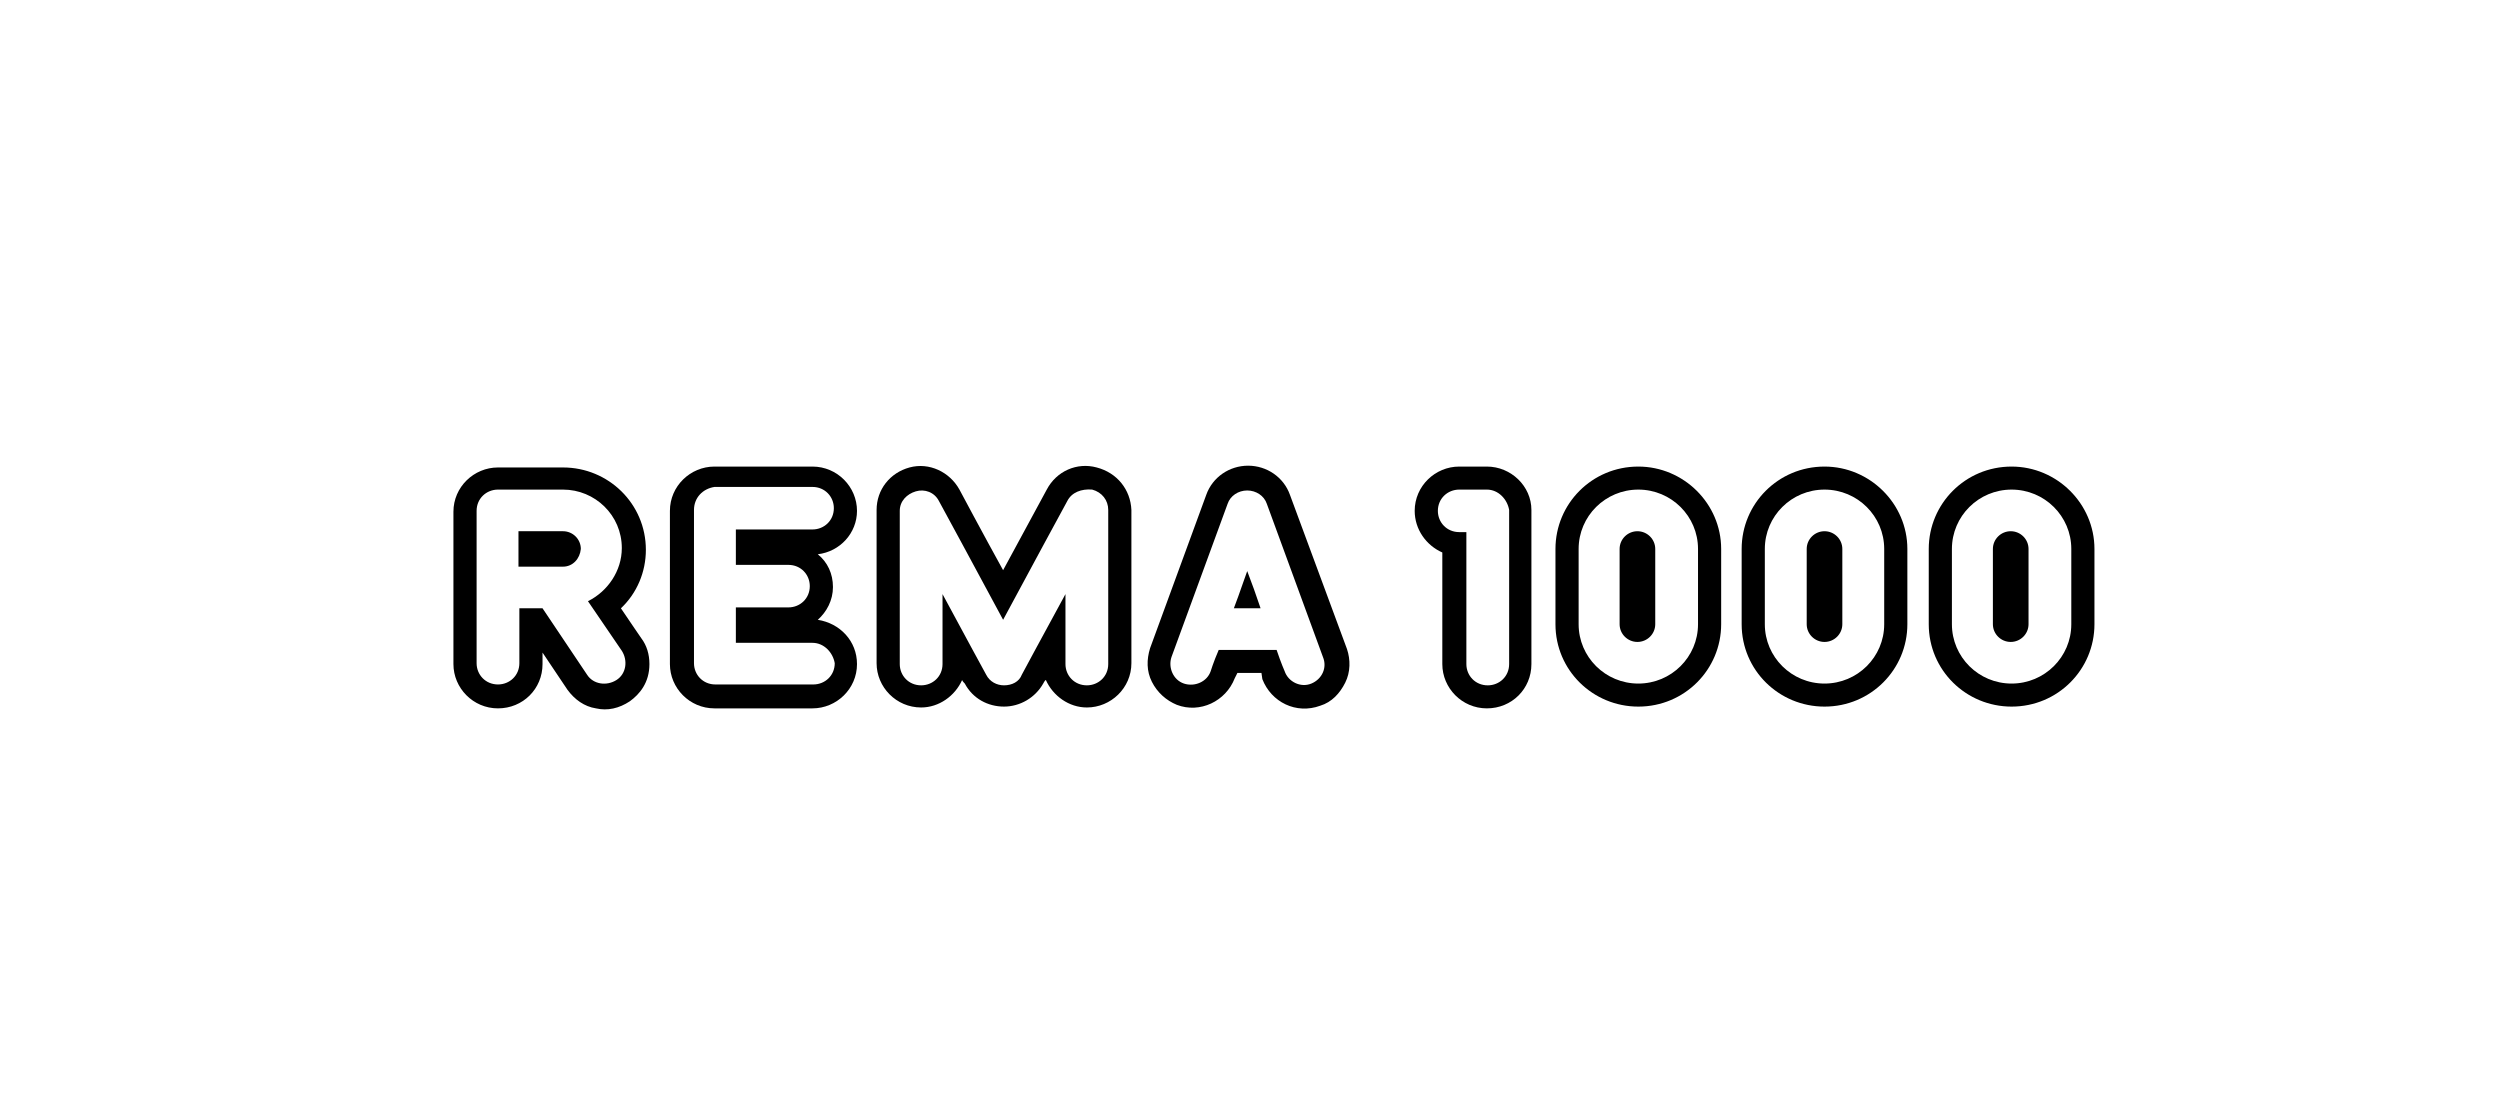
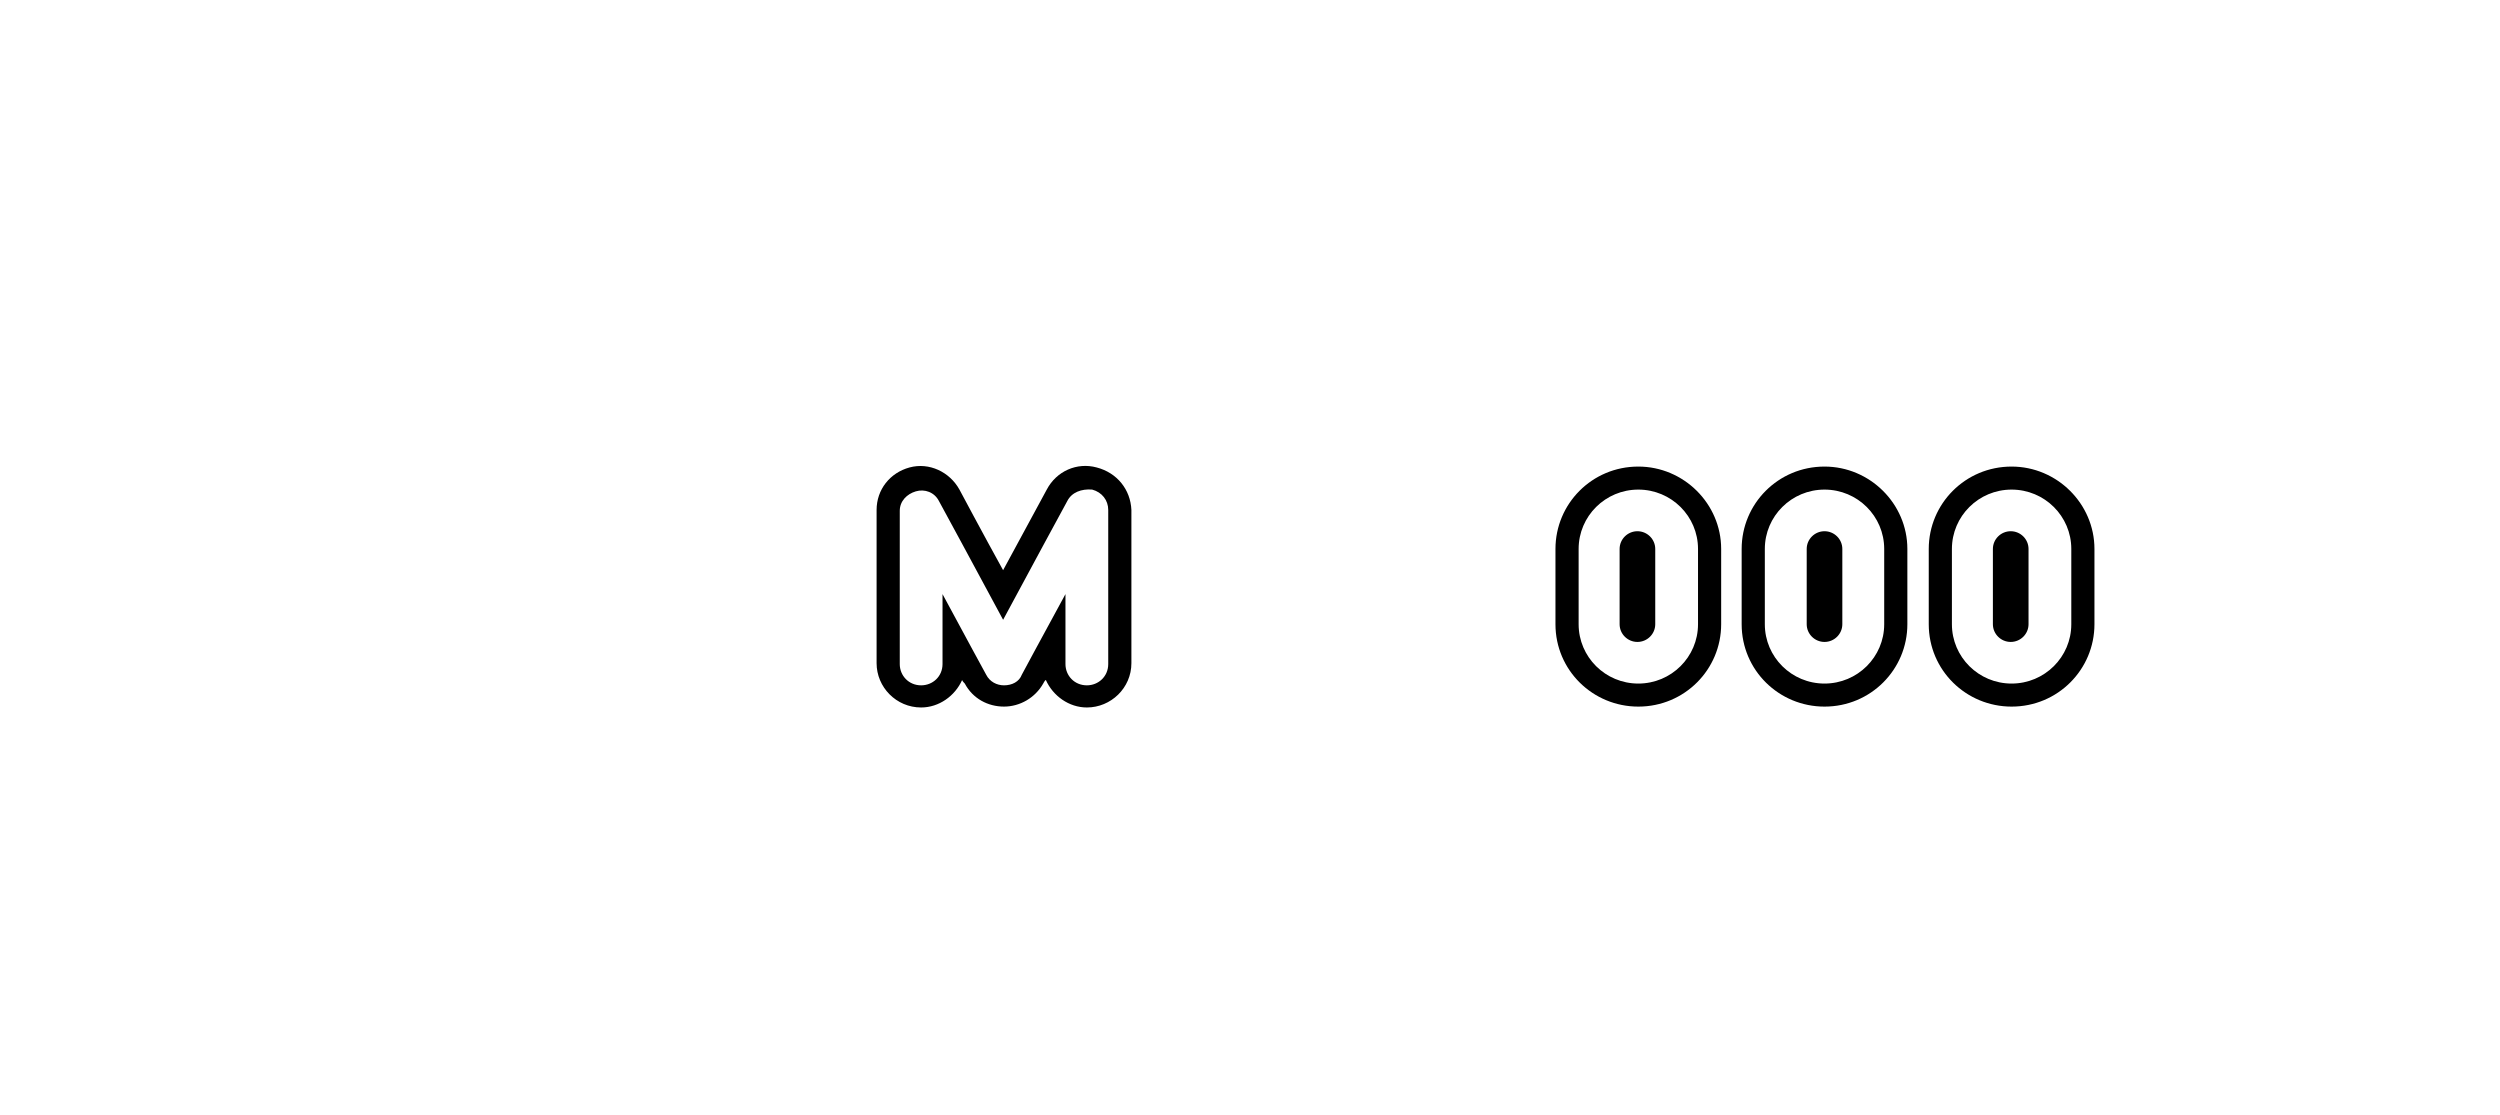
<svg xmlns="http://www.w3.org/2000/svg" width="204" height="91" viewBox="0 0 204 91" fill="none">
  <path fill-rule="evenodd" clip-rule="evenodd" d="M85.415 39.951C86.215 38.433 87.887 37.71 89.486 38.144C91.158 38.578 92.249 39.951 92.322 41.613V54.117C92.322 56.14 90.65 57.73 88.687 57.73C87.233 57.73 85.924 56.791 85.343 55.49C85.27 55.49 85.125 55.779 85.125 55.779C84.47 56.935 83.234 57.658 81.926 57.658C80.617 57.658 79.382 57.008 78.727 55.779C78.727 55.779 78.509 55.562 78.509 55.49C77.928 56.791 76.619 57.73 75.165 57.73C73.13 57.73 71.53 56.068 71.53 54.117V41.613C71.53 39.951 72.621 38.578 74.22 38.144C75.819 37.71 77.491 38.505 78.291 39.951C78.291 39.951 80.254 43.637 81.853 46.528C83.453 43.565 85.415 39.951 85.415 39.951ZM81.854 50.575C83.671 47.178 87.088 40.89 87.088 40.89C87.451 40.167 88.251 39.878 89.123 39.95C89.923 40.167 90.432 40.818 90.432 41.612V54.188C90.432 55.2 89.632 55.923 88.687 55.923C87.669 55.923 86.942 55.128 86.942 54.188V48.479C85.125 51.803 83.38 55.056 83.38 55.056C83.162 55.634 82.581 55.923 81.926 55.923C81.345 55.923 80.763 55.634 80.472 55.056C80.472 55.056 78.655 51.731 76.91 48.479V54.188C76.91 55.2 76.111 55.923 75.166 55.923C74.148 55.923 73.421 55.128 73.421 54.188V41.685C73.421 40.89 74.002 40.312 74.729 40.095C75.456 39.878 76.256 40.167 76.62 40.89C76.62 40.89 80.036 47.178 81.854 50.575Z" fill="black" />
-   <path fill-rule="evenodd" clip-rule="evenodd" d="M67.969 47.902C67.969 48.986 67.46 49.925 66.733 50.576C68.55 50.865 69.931 52.31 69.931 54.19C69.931 56.213 68.259 57.803 66.296 57.803H58.3C56.264 57.803 54.665 56.141 54.665 54.19V41.686C54.665 39.662 56.337 38.072 58.3 38.072H66.296C68.332 38.072 69.931 39.735 69.931 41.686C69.931 43.493 68.55 45.011 66.733 45.227C67.532 45.878 67.969 46.818 67.969 47.902ZM60.046 52.455H66.298C67.243 52.455 67.97 53.25 68.115 54.117C68.115 55.129 67.315 55.852 66.37 55.852H58.374C57.356 55.852 56.629 55.057 56.629 54.117V41.614C56.629 40.602 57.356 39.879 58.301 39.734H66.298C67.315 39.734 68.042 40.529 68.042 41.469C68.042 42.481 67.243 43.204 66.298 43.204H60.046V46.094H64.335C65.353 46.094 66.079 46.89 66.079 47.829C66.079 48.841 65.28 49.564 64.335 49.564H60.046V52.455Z" fill="black" />
-   <path fill-rule="evenodd" clip-rule="evenodd" d="M50.667 49.636C51.394 50.72 52.339 52.093 52.339 52.093C52.775 52.672 52.993 53.395 52.993 54.19C52.993 55.707 52.194 56.647 51.394 57.225C50.522 57.803 49.577 58.02 48.632 57.803C47.686 57.659 46.887 57.081 46.305 56.285L44.27 53.25V54.19C44.27 56.213 42.67 57.803 40.635 57.803C38.599 57.803 37 56.141 37 54.19V41.758C37 39.735 38.672 38.145 40.635 38.145H45.942C49.649 38.145 52.703 41.108 52.703 44.866C52.703 46.673 51.975 48.407 50.667 49.636ZM47.978 49.058L50.74 53.105C51.249 53.9 51.104 54.984 50.304 55.49C49.504 55.996 48.414 55.852 47.905 55.056L44.27 49.636H42.38V54.117C42.38 55.129 41.58 55.852 40.635 55.852C39.618 55.852 38.891 55.056 38.891 54.117V41.686C38.891 40.674 39.69 39.951 40.635 39.951H45.942C48.559 39.951 50.74 42.047 50.74 44.721C50.74 46.6 49.577 48.263 47.978 49.058ZM42.307 46.239H45.942C46.742 46.239 47.323 45.589 47.396 44.794C47.396 43.998 46.742 43.348 45.942 43.348H42.307V46.239Z" fill="black" />
-   <path fill-rule="evenodd" clip-rule="evenodd" d="M119.074 38.072H121.328C123.291 38.072 124.963 39.662 124.963 41.614V54.19C124.963 56.213 123.363 57.803 121.328 57.803C119.292 57.803 117.693 56.141 117.693 54.19V45.083C116.385 44.505 115.439 43.204 115.439 41.686C115.439 39.662 117.111 38.072 119.074 38.072ZM119.075 39.951H121.328C122.273 39.951 123 40.746 123.146 41.614V54.189C123.146 55.201 122.346 55.924 121.401 55.924C120.383 55.924 119.656 55.129 119.656 54.189V43.42H119.075C118.057 43.42 117.33 42.625 117.33 41.686C117.33 40.674 118.13 39.951 119.075 39.951Z" fill="black" />
-   <path fill-rule="evenodd" clip-rule="evenodd" d="M107.733 57.586C105.77 58.309 103.735 57.297 103.008 55.418L102.935 54.912H100.972L100.754 55.346C100.027 57.225 97.919 58.237 96.029 57.514C95.157 57.153 94.43 56.502 93.994 55.635C93.557 54.768 93.557 53.828 93.848 52.889L98.428 40.385C98.937 38.94 100.318 38 101.845 38C103.371 38 104.753 38.94 105.262 40.385L109.914 52.961C110.205 53.828 110.205 54.84 109.769 55.707C109.333 56.575 108.678 57.297 107.733 57.586ZM103.372 41.108L107.952 53.611C108.316 54.478 107.879 55.418 107.007 55.779C106.135 56.141 105.117 55.635 104.826 54.767C104.826 54.767 104.535 54.117 104.172 53.033H99.447C99.01 54.045 98.792 54.767 98.792 54.767C98.501 55.635 97.484 56.068 96.611 55.779C95.739 55.49 95.303 54.478 95.594 53.611L100.174 41.108C100.392 40.457 101.046 40.023 101.773 40.023C102.5 40.023 103.154 40.457 103.372 41.108ZM101.409 47.628C101.167 48.319 100.925 49.01 100.682 49.636H102.863C102.5 48.552 102.136 47.54 101.773 46.6C101.652 46.938 101.531 47.283 101.409 47.628Z" fill="black" />
  <path fill-rule="evenodd" clip-rule="evenodd" d="M126.926 44.794C126.926 41.108 129.906 38.072 133.687 38.072C137.394 38.072 140.447 41.108 140.447 44.794V50.937C140.447 54.623 137.467 57.659 133.687 57.659C129.979 57.659 126.926 54.695 126.926 50.937V44.794ZM128.816 50.937V44.794C128.816 42.119 130.997 39.951 133.687 39.951C136.377 39.951 138.558 42.119 138.558 44.794V50.937C138.558 53.611 136.377 55.779 133.687 55.779C130.997 55.779 128.816 53.611 128.816 50.937ZM132.16 44.794V50.937C132.16 51.732 132.815 52.382 133.614 52.382C134.414 52.382 135.068 51.732 135.068 50.937V44.794C135.068 43.998 134.414 43.348 133.614 43.348C132.815 43.348 132.16 43.998 132.16 44.794Z" fill="black" />
  <path fill-rule="evenodd" clip-rule="evenodd" d="M142.119 44.794C142.119 41.108 145.1 38.072 148.88 38.072C152.587 38.072 155.641 41.108 155.641 44.794V50.937C155.641 54.623 152.66 57.659 148.88 57.659C145.172 57.659 142.119 54.695 142.119 50.937V44.794ZM144.01 50.937V44.794C144.01 42.119 146.191 39.951 148.88 39.951C151.57 39.951 153.751 42.119 153.751 44.794V50.937C153.751 53.611 151.57 55.779 148.88 55.779C146.191 55.779 144.01 53.611 144.01 50.937ZM147.427 44.794V50.937C147.427 51.732 148.081 52.382 148.88 52.382C149.68 52.382 150.334 51.732 150.334 50.937V44.794C150.334 43.998 149.68 43.348 148.88 43.348C148.081 43.348 147.427 43.998 147.427 44.794Z" fill="black" />
  <path fill-rule="evenodd" clip-rule="evenodd" d="M157.386 44.794C157.386 41.108 160.366 38.072 164.147 38.072C167.854 38.072 170.907 41.108 170.907 44.794V50.937C170.907 54.623 167.927 57.659 164.147 57.659C160.439 57.659 157.386 54.695 157.386 50.937V44.794ZM159.276 50.937V44.794C159.276 42.119 161.457 39.951 164.147 39.951C166.837 39.951 169.018 42.119 169.018 44.794V50.937C169.018 53.611 166.837 55.779 164.147 55.779C161.457 55.779 159.276 53.611 159.276 50.937ZM162.62 44.794V50.937C162.62 51.732 163.275 52.382 164.074 52.382C164.874 52.382 165.528 51.732 165.528 50.937V44.794C165.528 43.998 164.874 43.348 164.074 43.348C163.275 43.348 162.62 43.998 162.62 44.794Z" fill="black" />
</svg>